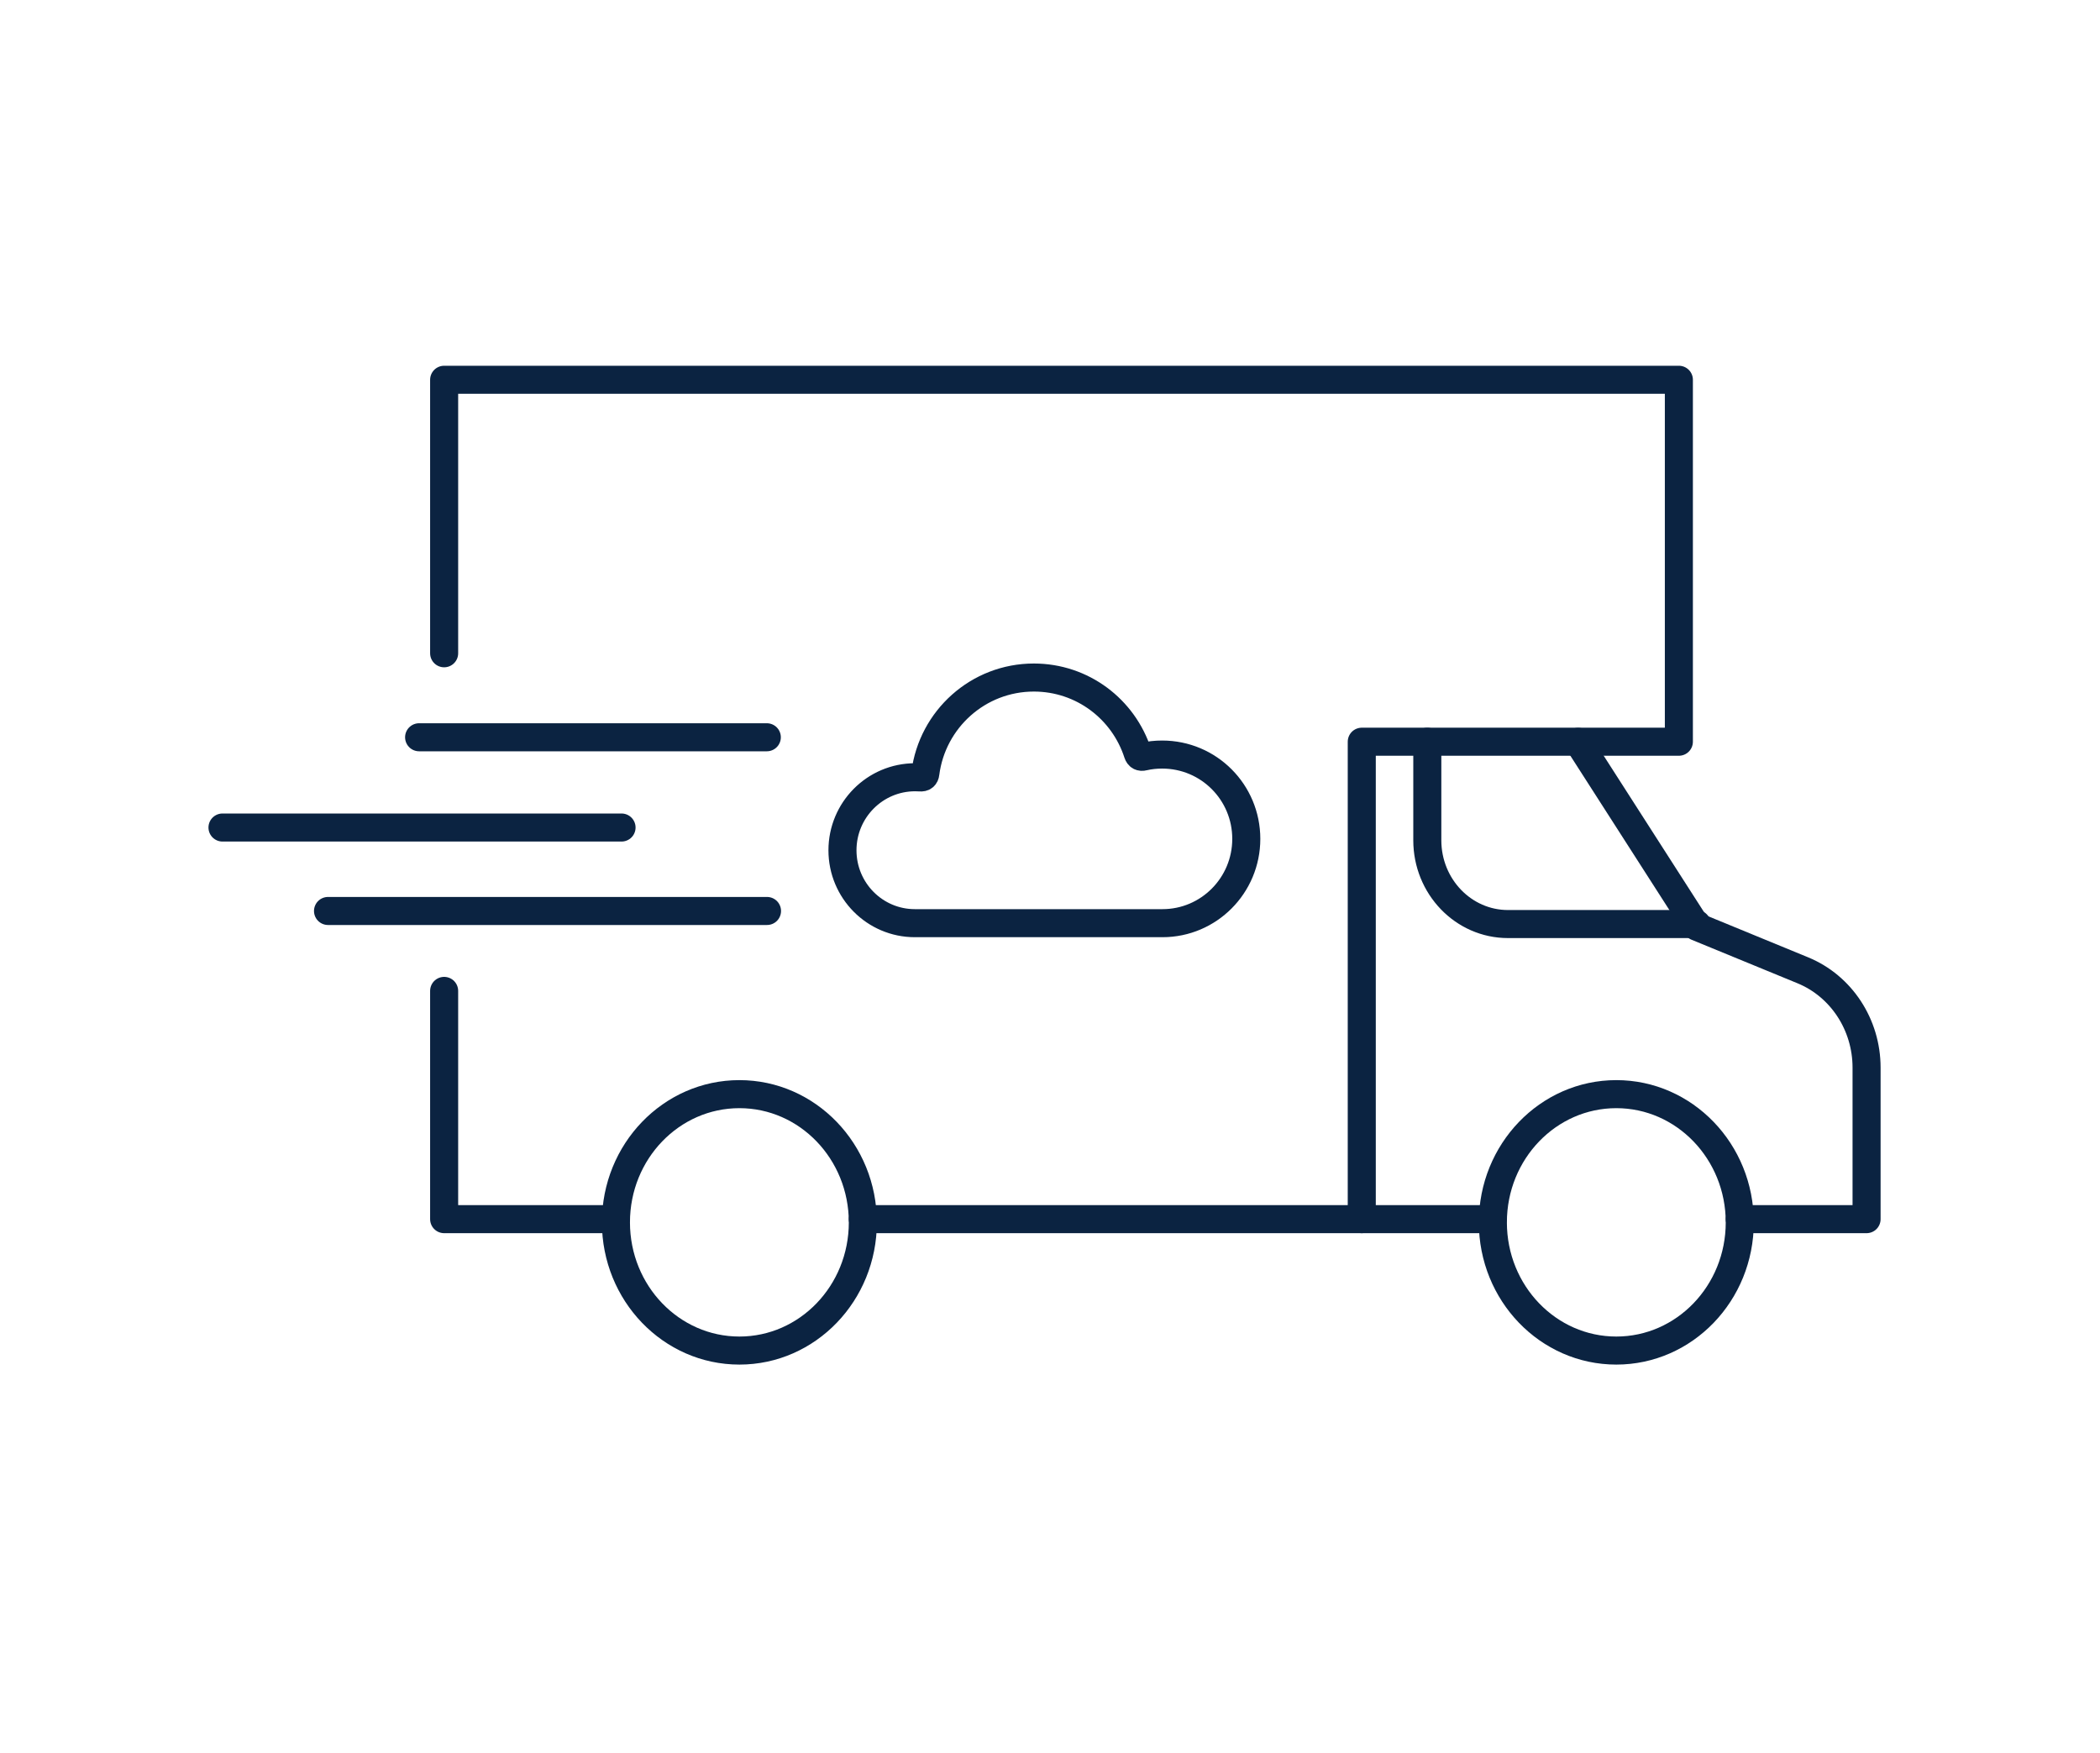
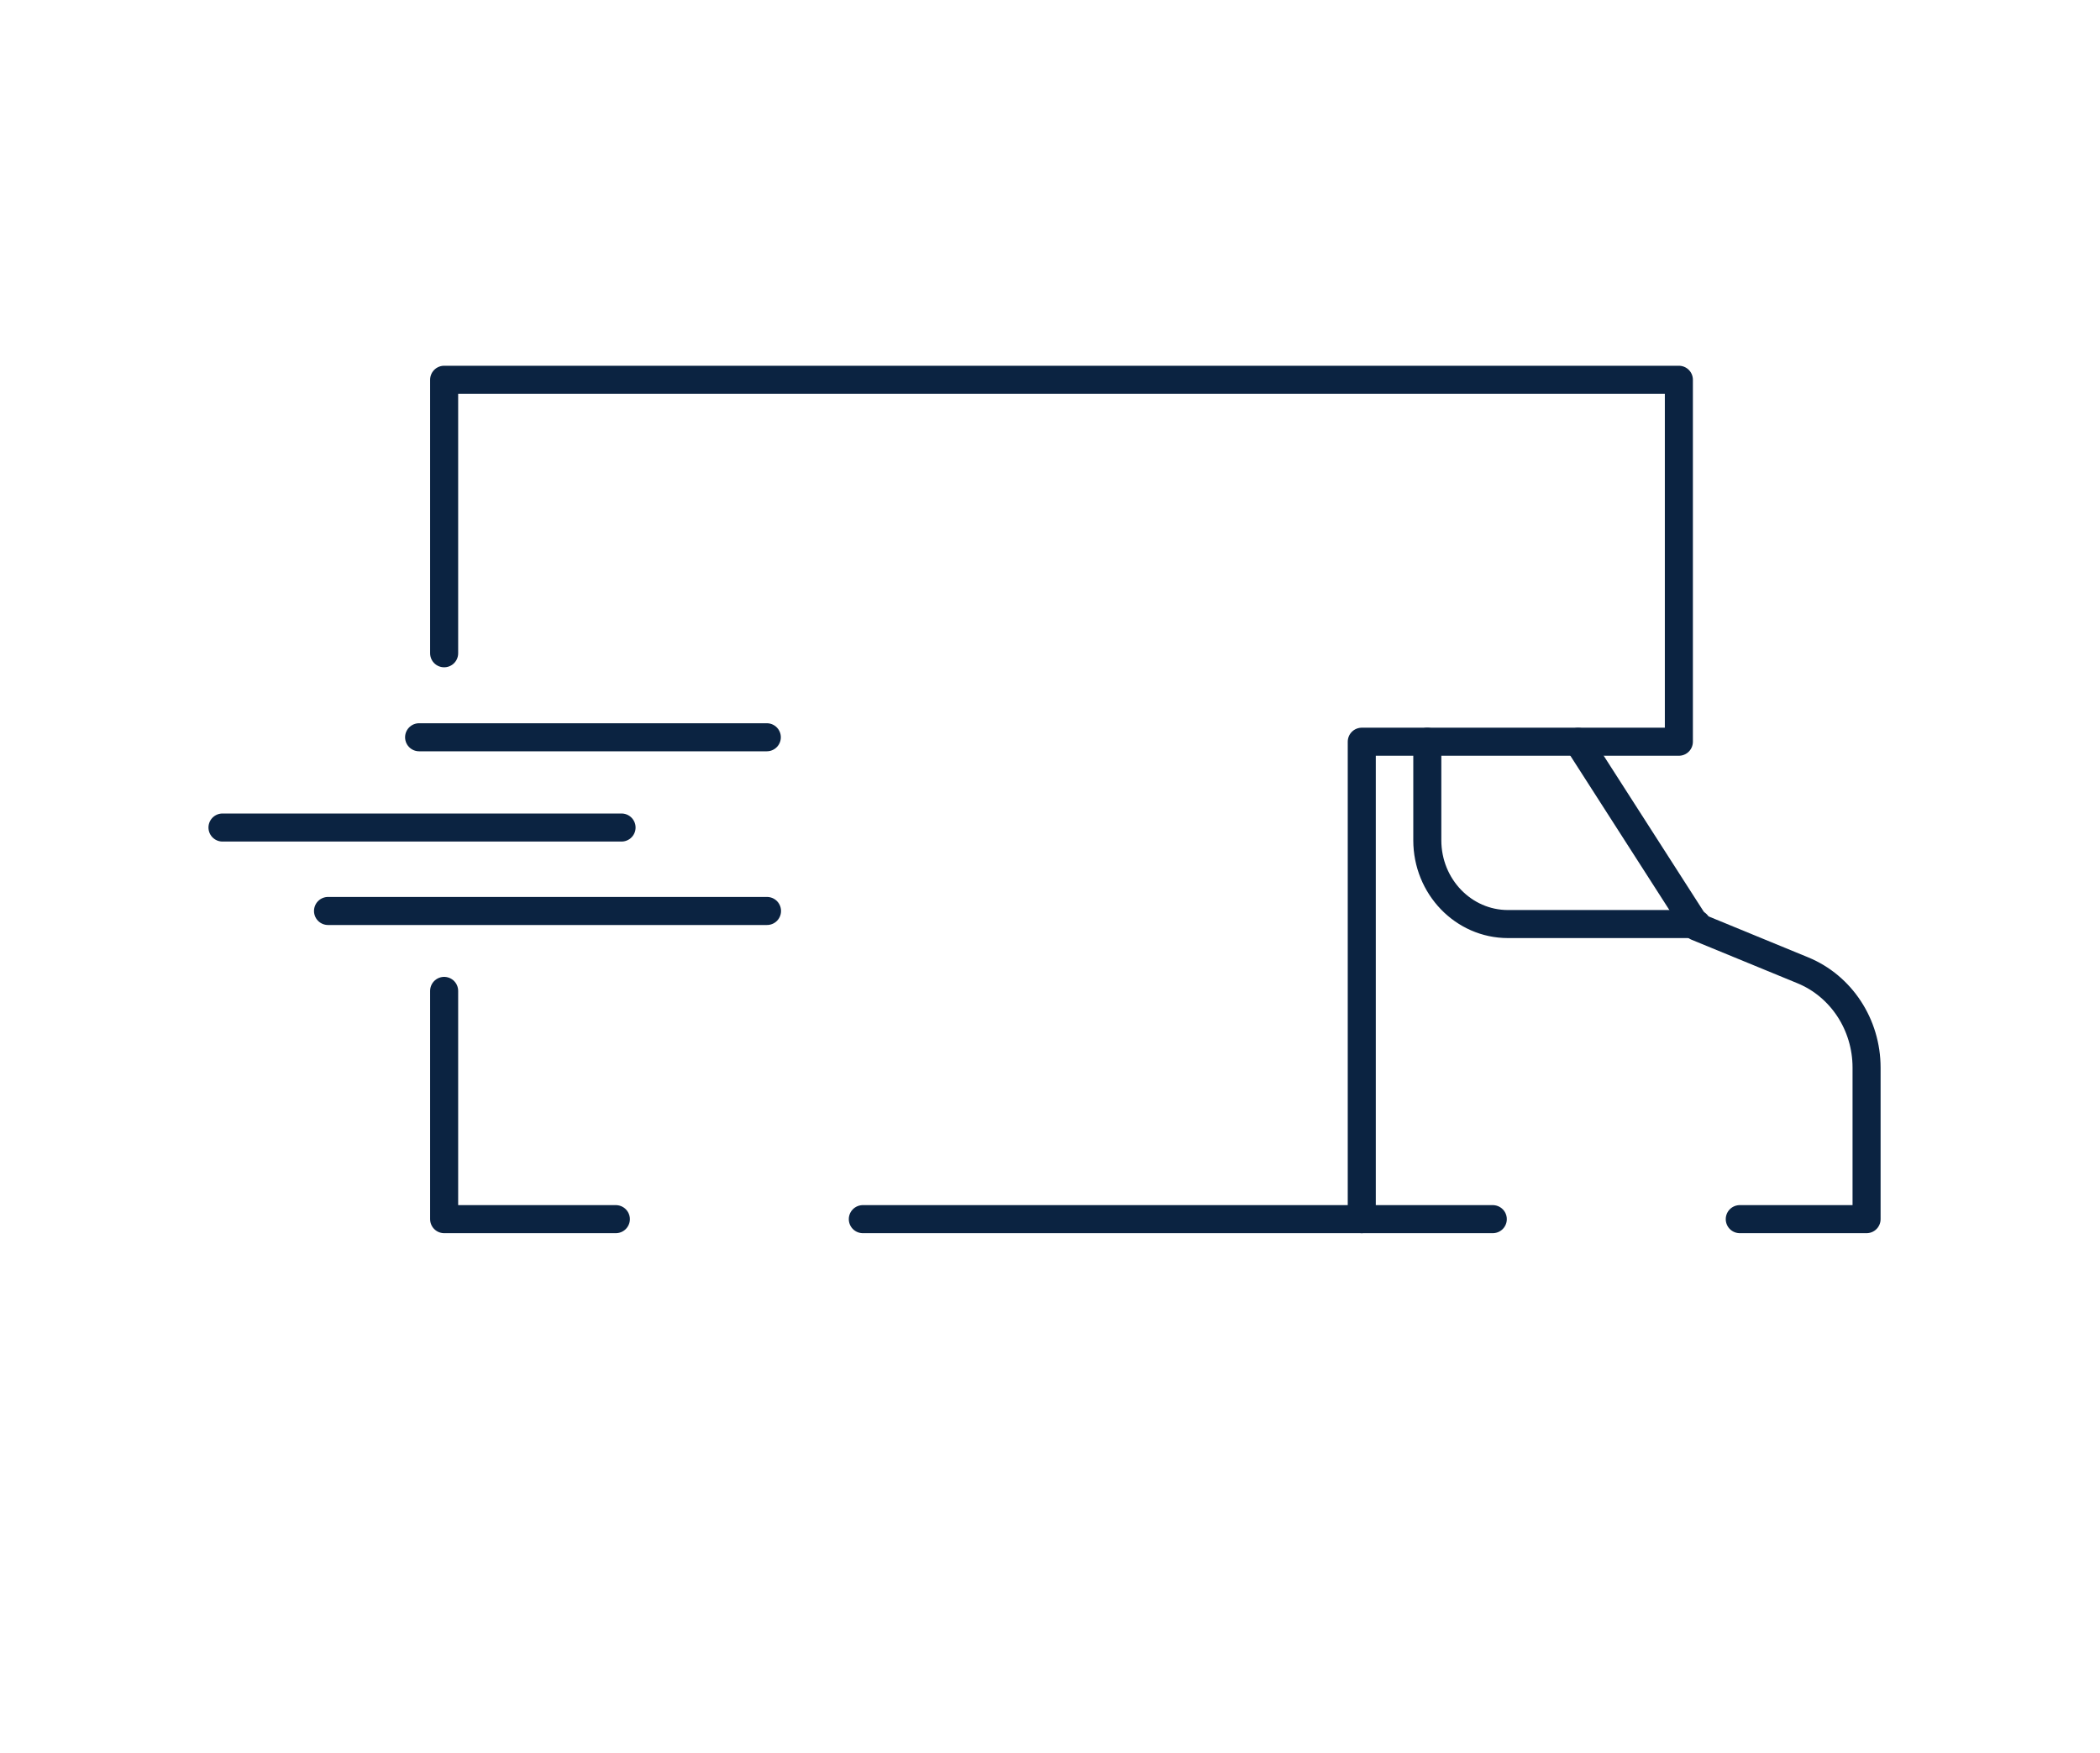
<svg xmlns="http://www.w3.org/2000/svg" width="115" height="96" viewBox="0 0 115 96" fill="none">
-   <path d="M88.512 73.963C92.246 73.963 95.273 70.82 95.273 66.942C95.273 63.064 92.246 59.92 88.512 59.92C84.779 59.92 81.752 63.064 81.752 66.942C81.752 70.82 84.779 73.963 88.512 73.963Z" stroke="#0B2341" stroke-width="1.536" stroke-miterlimit="10" stroke-linecap="round" stroke-linejoin="round" />
-   <path d="M40.491 73.963C44.224 73.963 47.251 70.82 47.251 66.941C47.251 63.063 44.224 59.92 40.491 59.92C36.757 59.92 33.73 63.063 33.73 66.941C33.73 70.82 36.757 73.963 40.491 73.963Z" stroke="#0B2341" stroke-width="1.536" stroke-miterlimit="10" stroke-linecap="round" stroke-linejoin="round" />
  <path d="M74.574 66.766H81.748" stroke="#0B2341" stroke-width="1.536" stroke-miterlimit="10" stroke-linecap="round" stroke-linejoin="round" />
  <path d="M24.322 54.266V66.766H33.725" stroke="#0B2341" stroke-width="1.536" stroke-miterlimit="10" stroke-linecap="round" stroke-linejoin="round" />
  <path d="M47.25 66.766H74.573V40.62H91.938V20.798H24.322V35.776" stroke="#0B2341" stroke-width="1.536" stroke-miterlimit="10" stroke-linecap="round" stroke-linejoin="round" />
  <path d="M78.162 40.621V46.018C78.162 48.551 80.14 50.605 82.578 50.605H92.915" stroke="#0B2341" stroke-width="1.536" stroke-miterlimit="10" stroke-linecap="round" stroke-linejoin="round" />
  <path d="M95.273 66.766H102.217V58.467C102.217 56.113 100.831 54.004 98.726 53.138L92.916 50.75L86.42 40.625" stroke="#0B2341" stroke-width="1.536" stroke-miterlimit="10" stroke-linecap="round" stroke-linejoin="round" />
  <path d="M22.951 40.376H41.992" stroke="#0B2341" stroke-width="1.536" stroke-miterlimit="10" stroke-linecap="round" stroke-linejoin="round" />
  <path d="M17.963 49.889H42.003" stroke="#0B2341" stroke-width="1.536" stroke-miterlimit="10" stroke-linecap="round" stroke-linejoin="round" />
  <path d="M34.037 45.319H12.184" stroke="#0B2341" stroke-width="1.536" stroke-miterlimit="10" stroke-linecap="round" stroke-linejoin="round" />
-   <path d="M46.135 46.566C46.135 44.362 47.912 42.566 50.112 42.566C50.154 42.566 50.252 42.566 50.389 42.575C50.563 42.592 50.657 42.515 50.674 42.348C51.054 39.386 53.569 37.105 56.616 37.105C59.276 37.105 61.527 38.837 62.307 41.259C62.358 41.417 62.473 41.477 62.626 41.435C62.955 41.358 63.3 41.323 63.641 41.323C66.198 41.323 68.249 43.389 68.249 45.94C68.249 48.491 66.194 50.557 63.658 50.557H50.099C47.908 50.557 46.135 48.769 46.135 46.566Z" stroke="#0B2341" stroke-width="1.536" stroke-miterlimit="10" />
</svg>